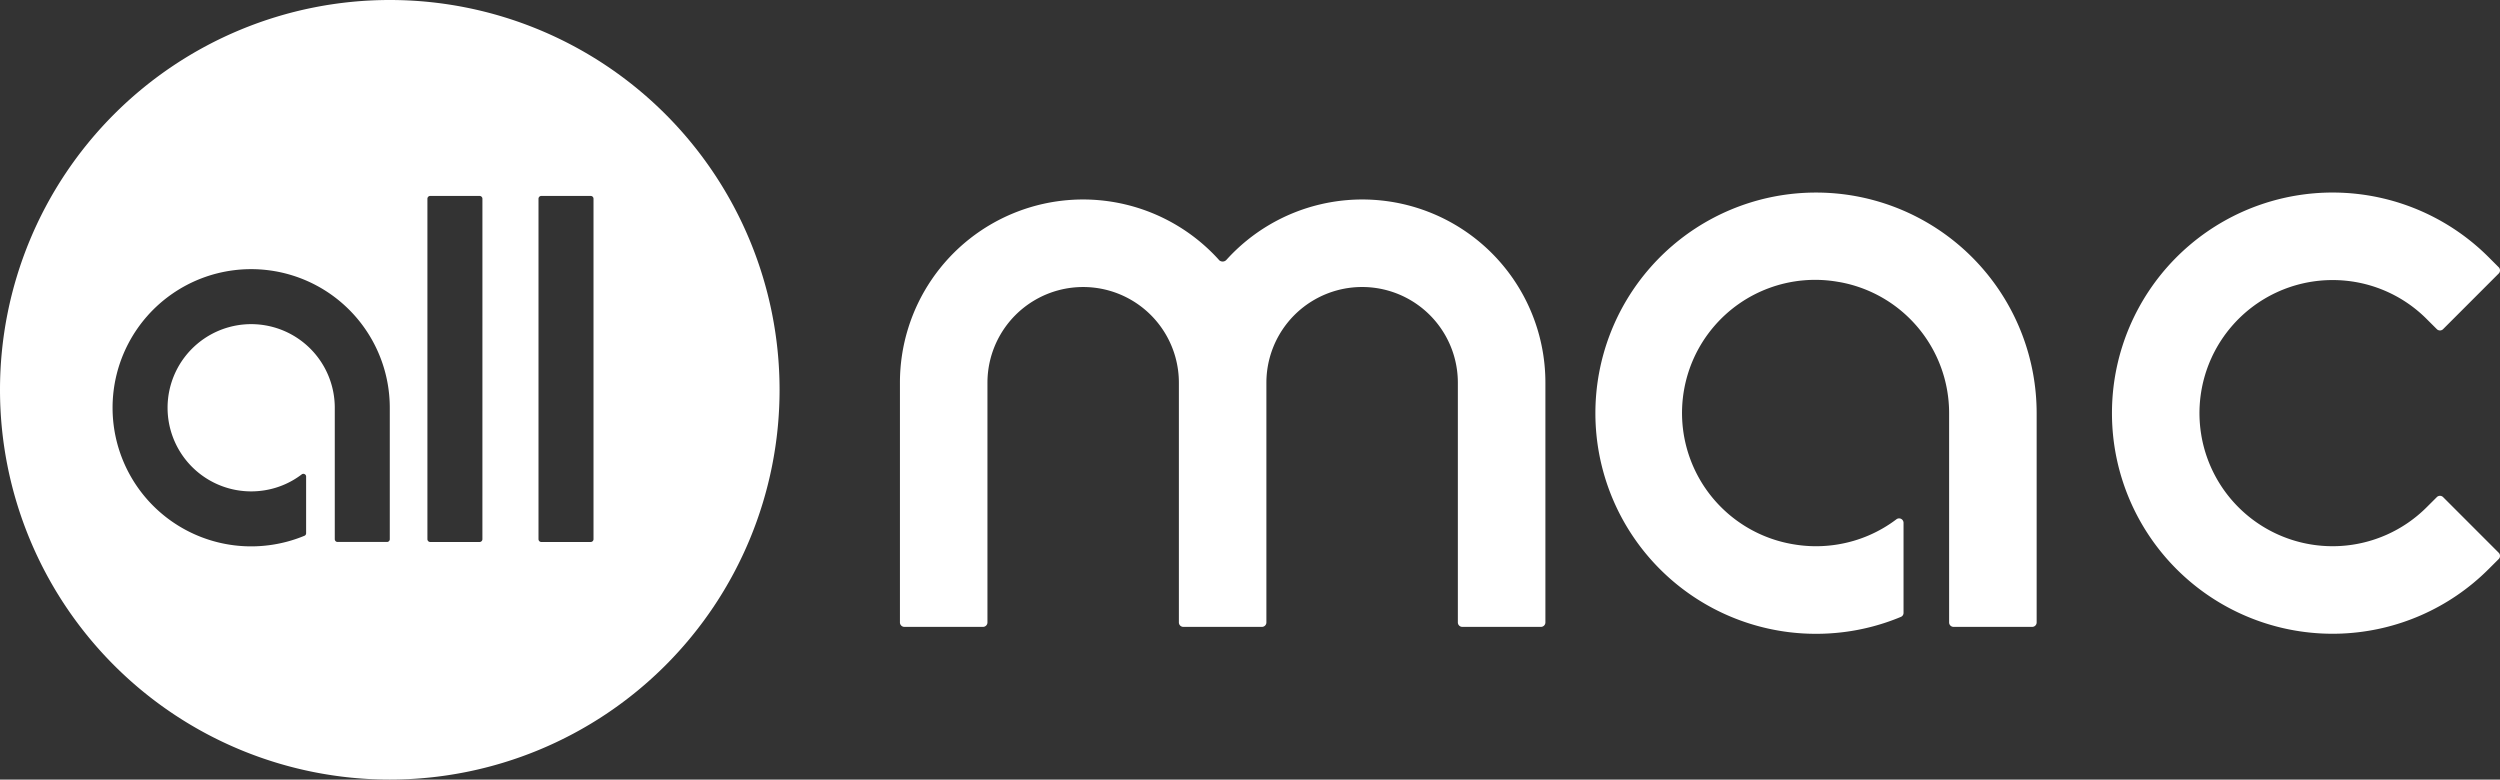
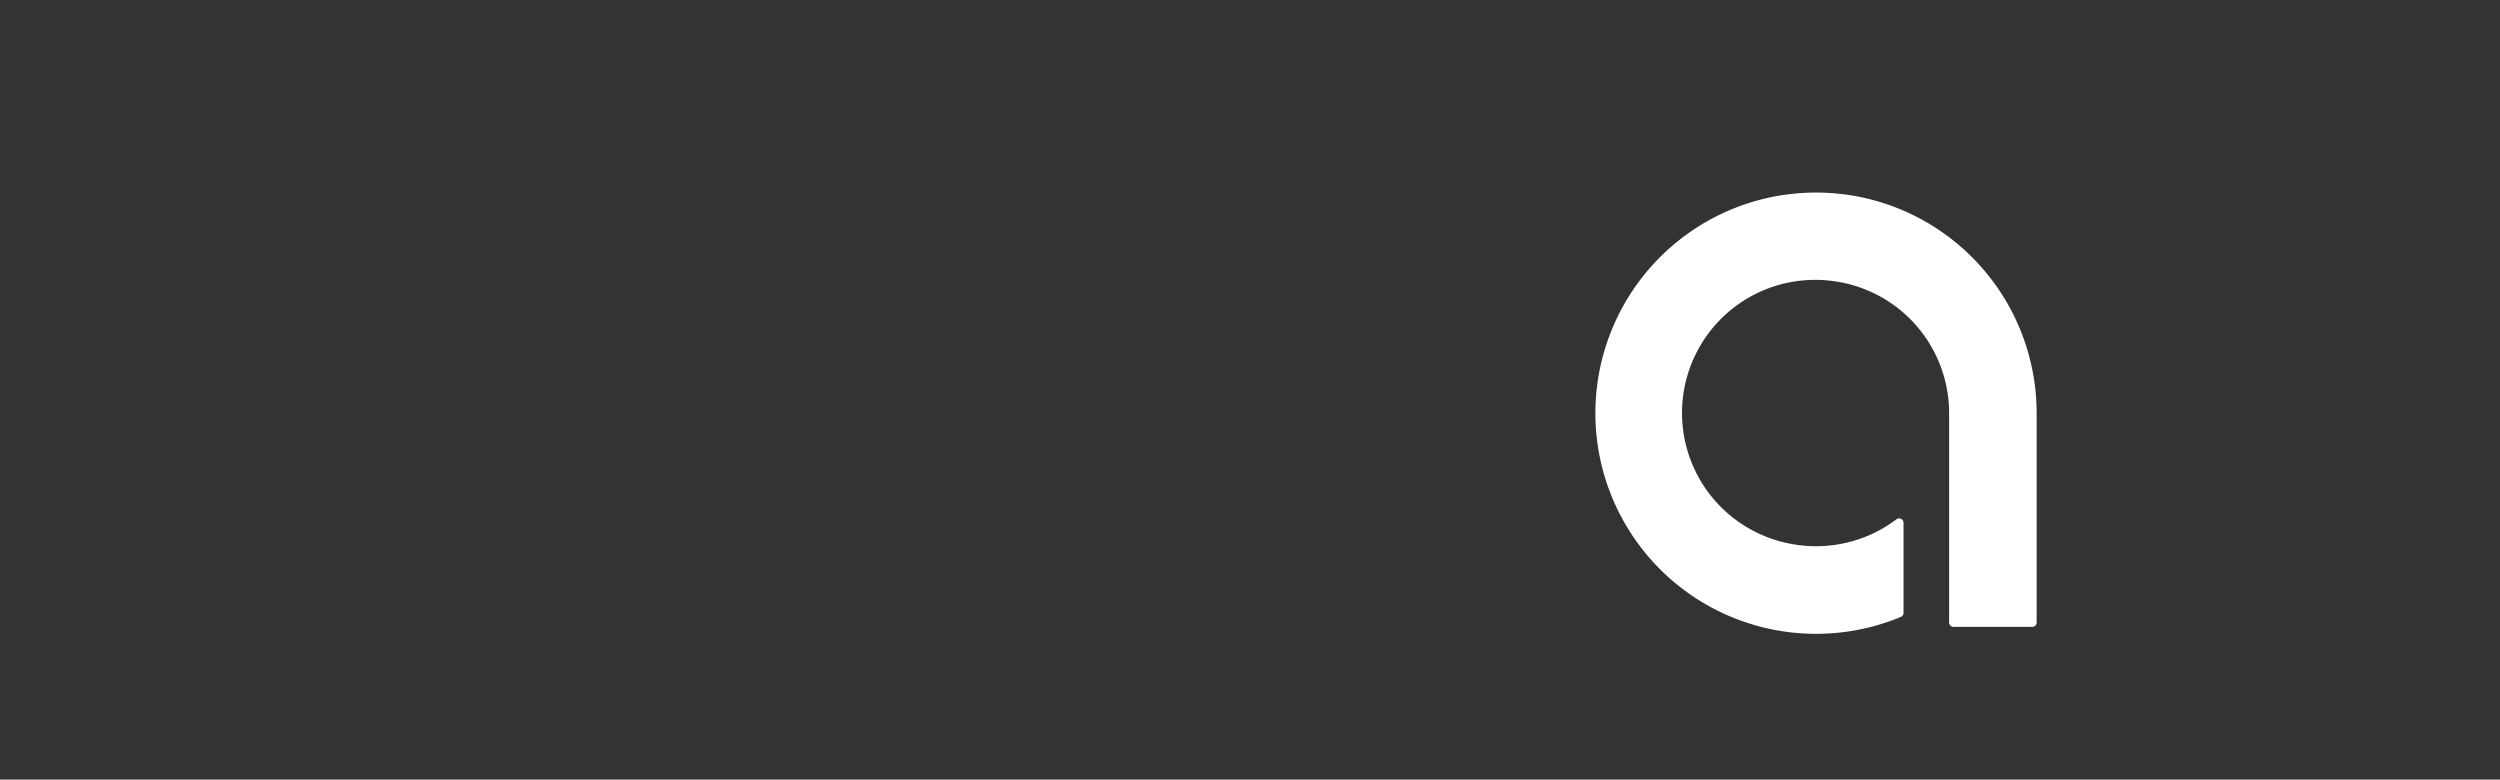
<svg xmlns="http://www.w3.org/2000/svg" width="169.209" height="52.764" viewBox="0 0 169.209 52.764">
  <rect x="0" y="0" width="169.209" height="52.764" fill="#333333" stroke="none" />
  <defs>
    <clipPath id="clip-path">
      <rect id="Rectangle_515" data-name="Rectangle 515" width="169.209" height="52.764" fill="none" />
    </clipPath>
  </defs>
  <g id="Groupe_1498" data-name="Groupe 1498" transform="translate(0 0)">
    <g id="Groupe_1497" data-name="Groupe 1497" transform="translate(0 0)" clip-path="url(#clip-path)">
-       <path id="Tracé_3988" data-name="Tracé 3988" d="M81.475,23.294A9.007,9.007,0,0,1,90.361,12.8a8.973,8.973,0,0,1,6.369,2.638l.686.684a.3.3,0,0,0,.425,0l3.764-3.766a.3.3,0,0,0,0-.423l-.686-.686a14.935,14.935,0,0,0-25.377,8.71,15.117,15.117,0,0,0,0,3.7,14.933,14.933,0,0,0,25.377,8.708l.686-.684a.3.3,0,0,0,0-.424l-3.764-3.766a.3.3,0,0,0-.425,0l-.686.684a9.009,9.009,0,0,1-15.256-4.884" transform="translate(67.517 6.156)" fill="#fff" fill-rule="evenodd" />
-       <path id="Tracé_3989" data-name="Tracé 3989" d="M53.728,11.208a12.393,12.393,0,0,0-21.587,8.32V35.752a.3.3,0,0,0,.3.3h5.323a.3.3,0,0,0,.3-.3V19.528a6.478,6.478,0,1,1,12.957,0V35.752a.3.3,0,0,0,.3.3h5.323a.3.3,0,0,0,.3-.3V19.528a6.479,6.479,0,0,1,12.959,0V35.752a.3.3,0,0,0,.3.3h5.325a.3.3,0,0,0,.3-.3V19.528a12.393,12.393,0,0,0-21.587-8.32.336.336,0,0,1-.258.116.339.339,0,0,1-.26-.116" transform="translate(28.77 6.377)" fill="#fff" fill-rule="evenodd" />
-       <path id="Tracé_3990" data-name="Tracé 3990" d="M26.382,0A26.382,26.382,0,1,0,52.764,26.382,26.383,26.383,0,0,0,26.382,0m0,36.494a.188.188,0,0,1-.188.188H22.849a.188.188,0,0,1-.19-.188V27.6a5.658,5.658,0,0,0-4.651-5.57l-.074-.013A5.659,5.659,0,0,0,11.342,27.6a5.659,5.659,0,0,0,4.647,5.568l.078.013a5.656,5.656,0,0,0,1.869,0,5.593,5.593,0,0,0,2.483-1.071.185.185,0,0,1,.2-.019.181.181,0,0,1,.1.169v3.83a.181.181,0,0,1-.116.174,9.392,9.392,0,0,1-2.443.644,9.407,9.407,0,0,1-2.323,0,9.382,9.382,0,0,1,0-18.619,9.406,9.406,0,0,1,2.323,0A9.383,9.383,0,0,1,26.382,27.6Zm6.269,0a.19.19,0,0,1-.19.19H29.117a.19.19,0,0,1-.188-.19V13.45a.189.189,0,0,1,.188-.188h3.345a.19.19,0,0,1,.19.188Zm7.52,0a.19.19,0,0,1-.188.19H36.636a.19.19,0,0,1-.188-.19V13.45a.189.189,0,0,1,.188-.188h3.347a.189.189,0,0,1,.188.188Z" transform="translate(0 0)" fill="#fff" fill-rule="evenodd" />
      <path id="Tracé_3991" data-name="Tracé 3991" d="M70.063,6.991a14.934,14.934,0,0,0,0,29.638,15.1,15.1,0,0,0,3.7,0A14.829,14.829,0,0,0,77.649,35.6a.289.289,0,0,0,.186-.277V29.23a.3.3,0,0,0-.481-.239,8.969,8.969,0,0,1-3.955,1.7,9.022,9.022,0,0,1-2.972,0l-.125-.021a9.009,9.009,0,0,1,3.1-17.75l.118.019a9.01,9.01,0,0,1,7.4,8.865V35.973a.3.3,0,0,0,.3.3h5.325a.3.3,0,0,0,.3-.3V21.809A14.935,14.935,0,0,0,73.762,6.991a15.1,15.1,0,0,0-3.7,0" transform="translate(51.003 6.156)" fill="#fff" fill-rule="evenodd" />
    </g>
  </g>
</svg>